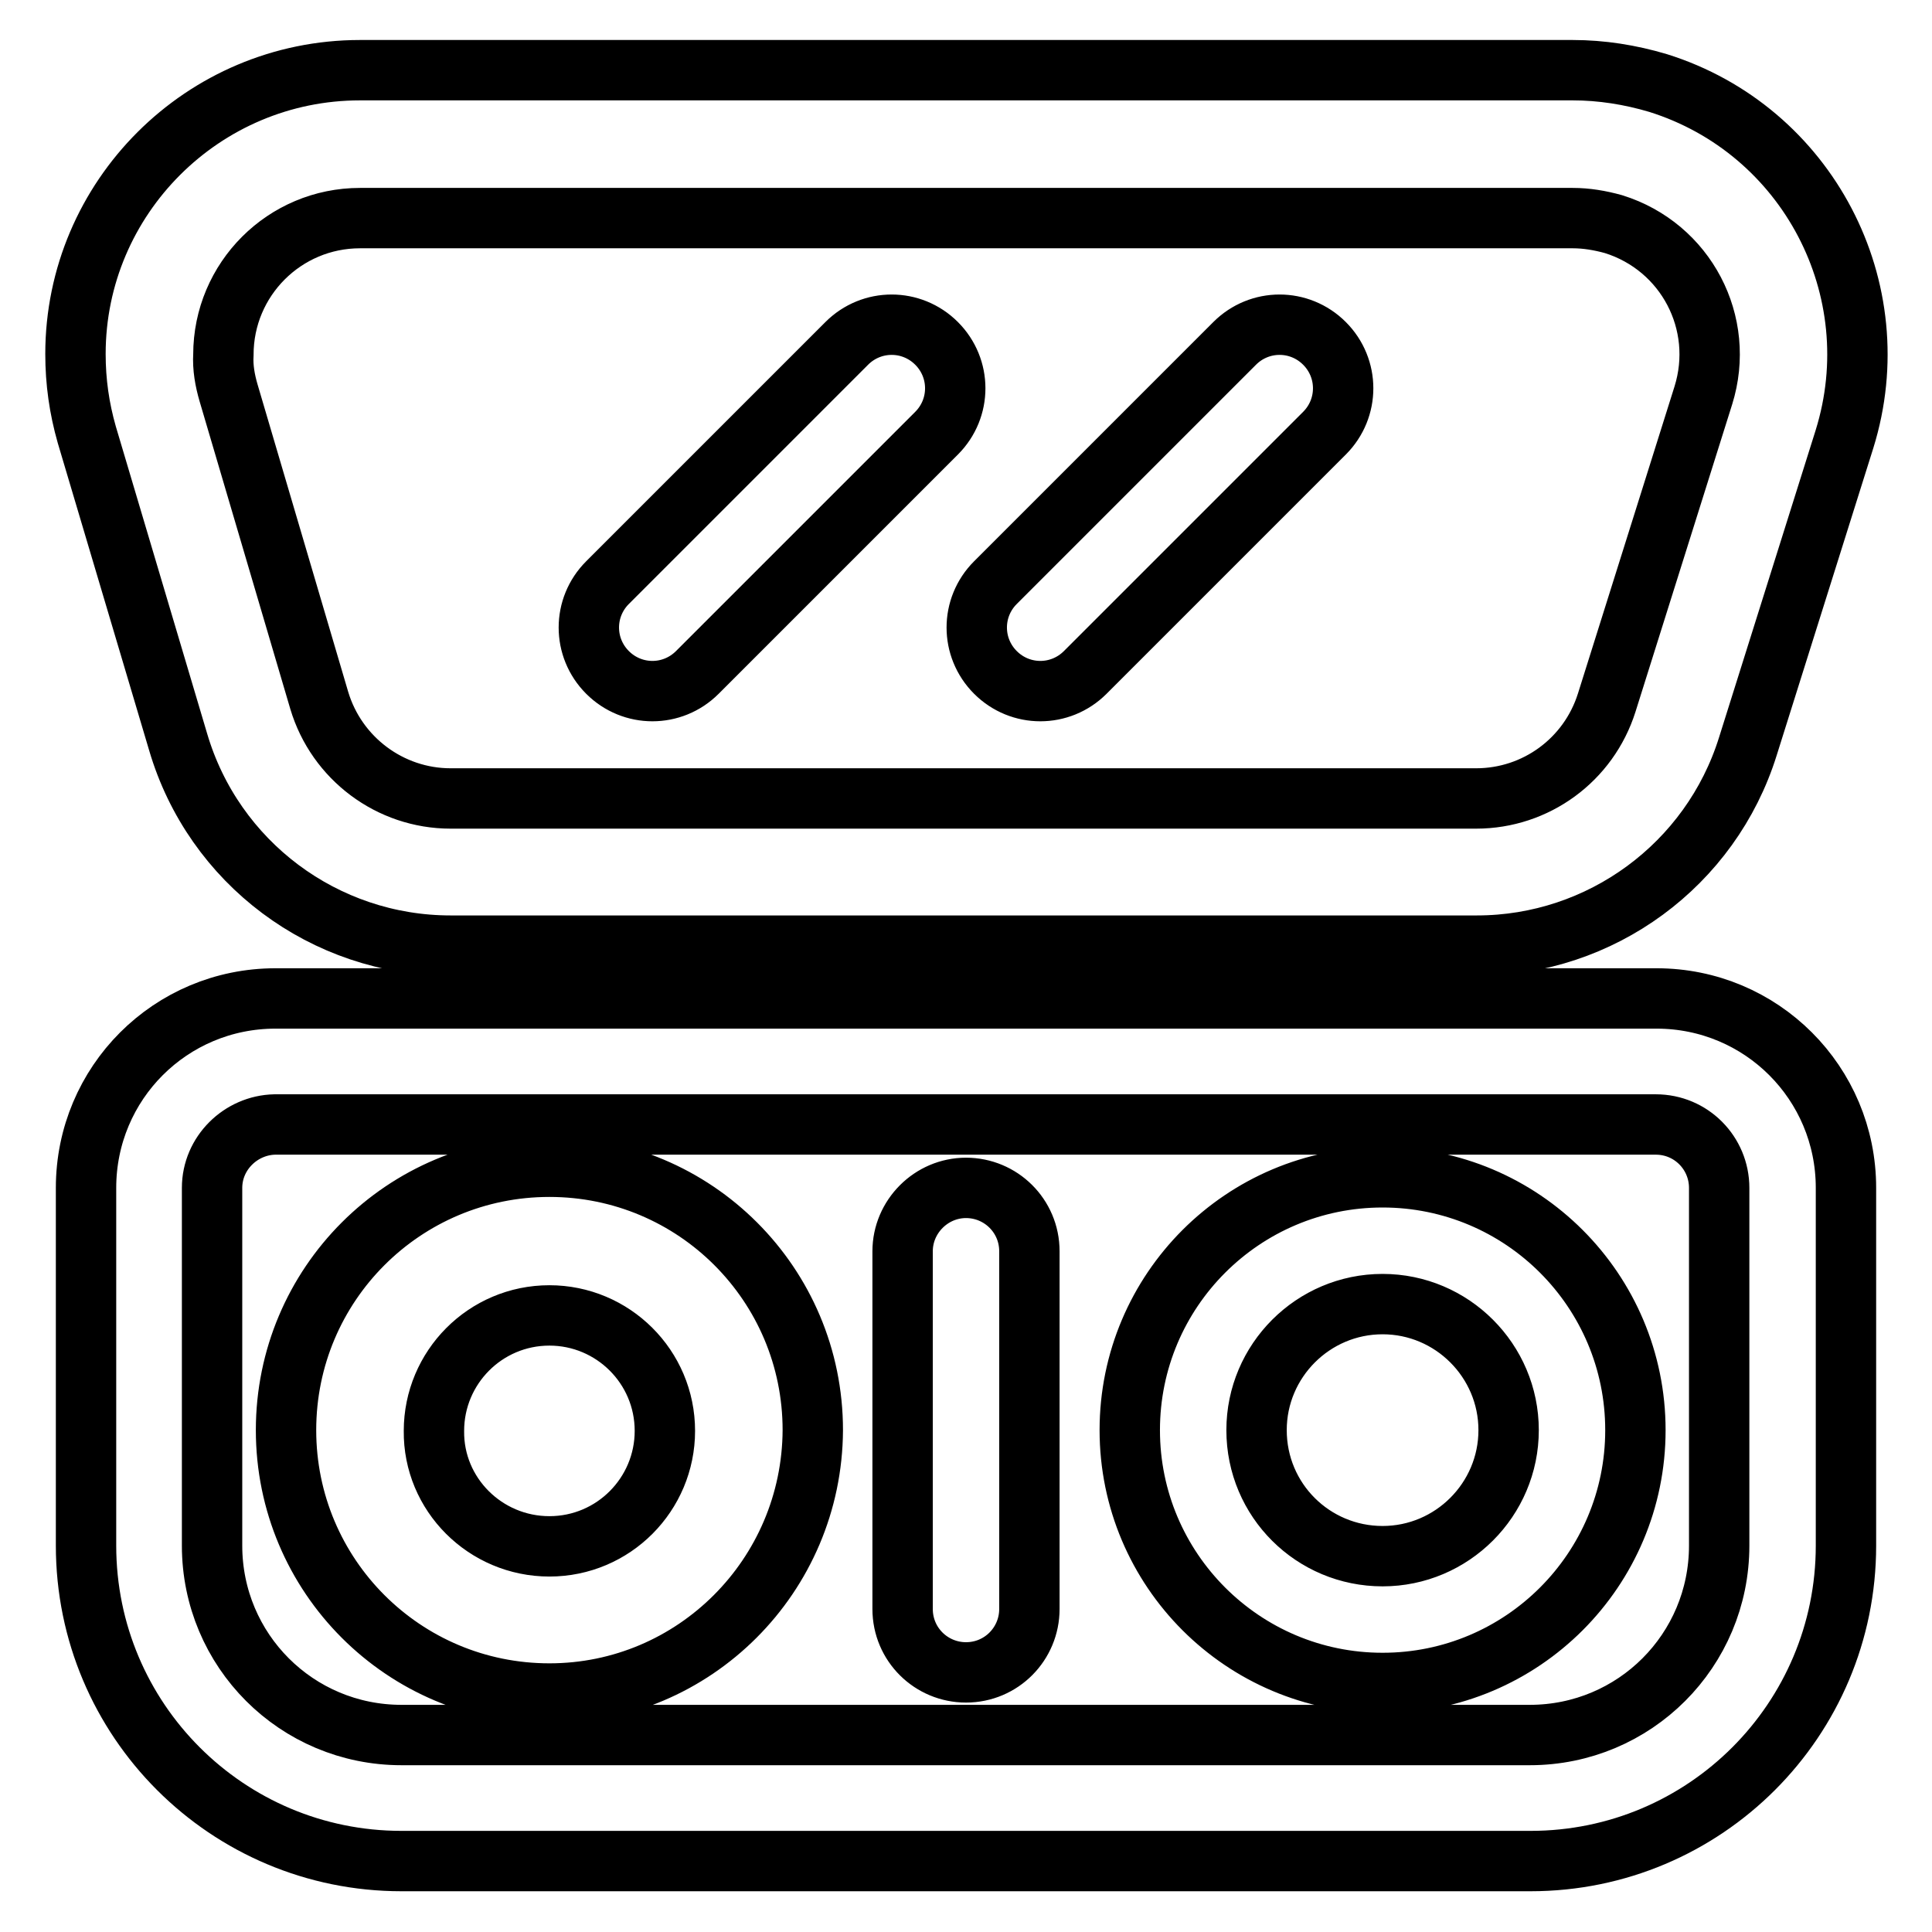
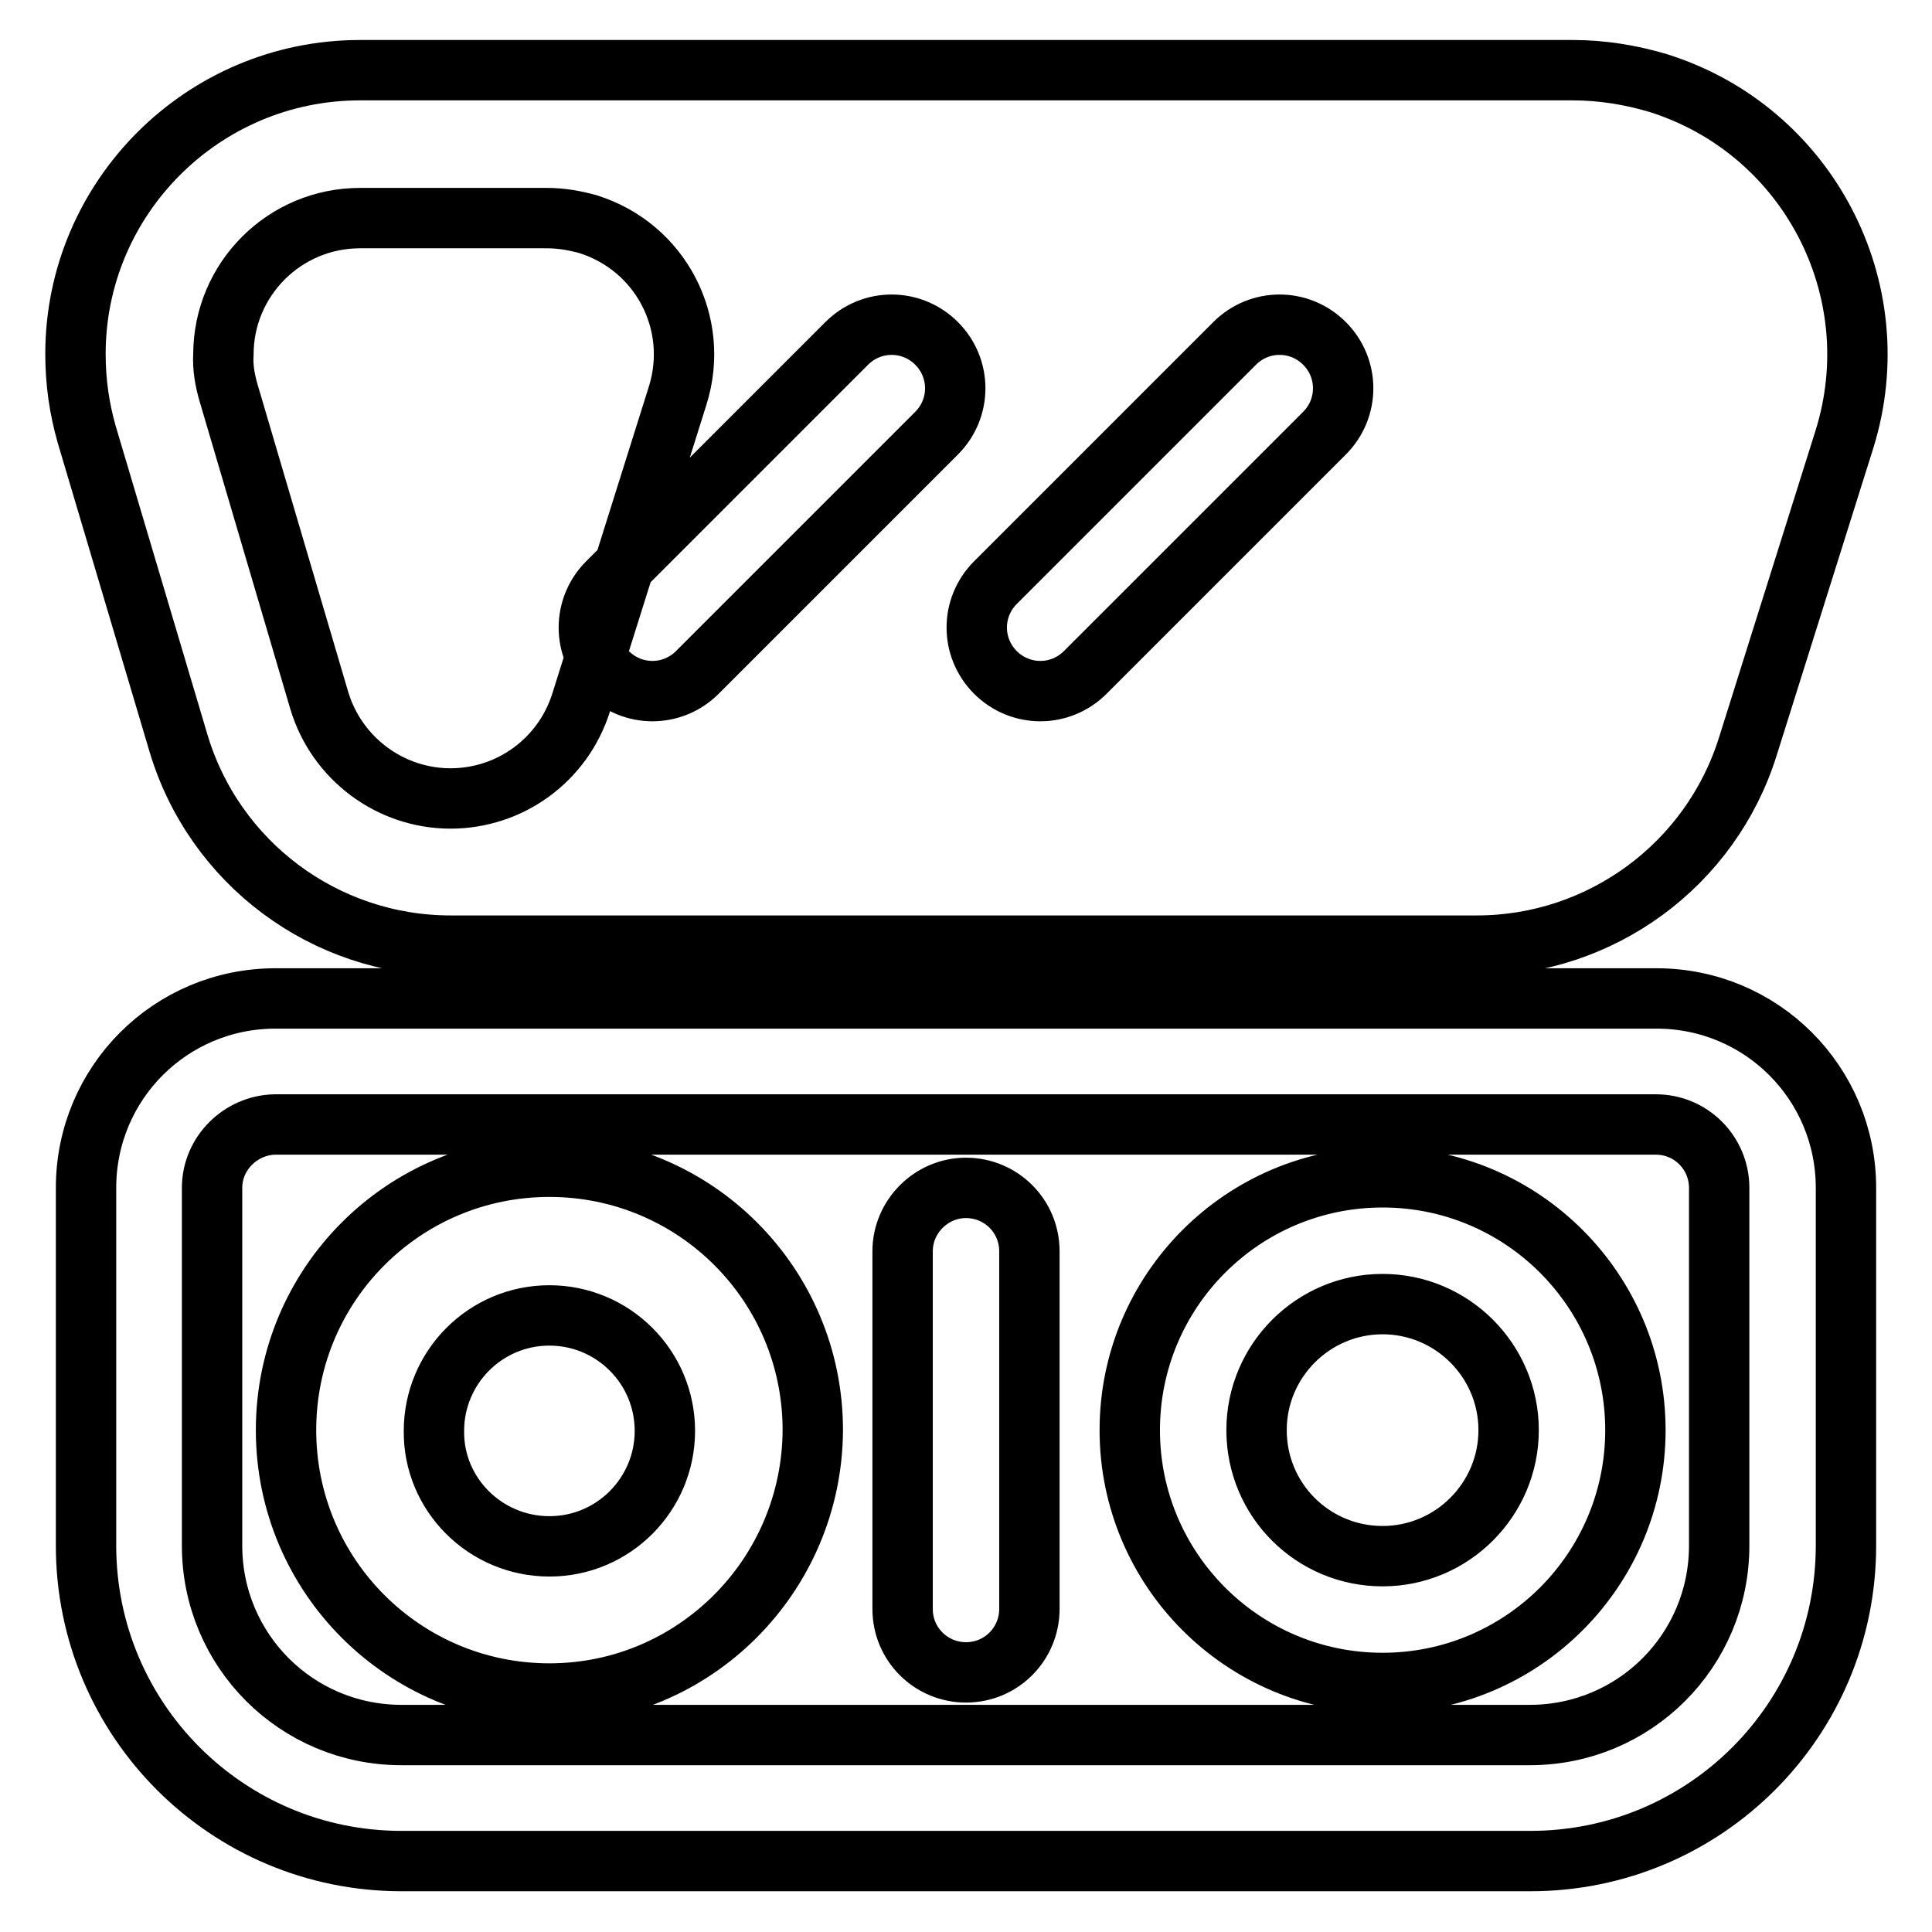
<svg xmlns="http://www.w3.org/2000/svg" version="1.1" x="0px" y="0px" viewBox="0 0 256 256" enable-background="new 0 0 256 256" xml:space="preserve">
  <g>
-     <path stroke-width="8" fill-opacity="0" stroke="#000000" d="M11.5,57.6c-1-3.5-1.5-7-1.5-10.7C10,26.2,26.9,9.3,47.7,9.3h160.7c3.8,0,7.6,0.6,11.3,1.7 c19.8,6.2,30.9,27.3,24.7,47.2l-12.8,40.7c-4.9,15.7-19.5,26.4-35.9,26.4H59.7c-16.7,0-31.4-11-36.1-27L11.5,57.6L11.5,57.6z  M30.3,52.1l12,40.7c2.3,7.7,9.4,13,17.4,13h135.9c7.9,0,14.9-5.1,17.3-12.7l12.8-40.7c3-9.6-2.3-19.7-11.9-22.7 c-1.8-0.5-3.6-0.8-5.4-0.8H47.7c-10,0-18.1,8.1-18.1,18.1C29.5,48.7,29.8,50.4,30.3,52.1L30.3,52.1z M11.4,157.4 c0-13.9,11.2-25.1,25.1-25.1h183c13.9,0,25.1,11.2,25.1,25.1v47.4c0,23.1-18.7,41.8-41.8,41.8H53.2c-23.1,0-41.8-18.7-41.8-41.8 V157.4z M28.1,157.4v47.4c0,13.9,11.2,25.1,25.1,25.1h149.5c13.9,0,25.1-11.2,25.1-25.1v-47.4c0-4.6-3.7-8.4-8.4-8.4h-183 C31.9,149.1,28.1,152.8,28.1,157.4z M72.8,224.4c-19.3,0-34.9-15.6-34.9-34.9c0-19.3,15.6-34.9,34.9-34.9 c19.3,0,34.9,15.6,34.9,34.9C107.6,208.8,92,224.4,72.8,224.4z M72.8,204.9c8.5,0,15.3-6.9,15.3-15.3c0-8.5-6.9-15.3-15.3-15.3 c-8.5,0-15.3,6.9-15.3,15.3C57.4,198,64.3,204.9,72.8,204.9z M183.2,223c-18.5,0-33.5-15-33.5-33.5c0-18.5,15-33.5,33.5-33.5 s33.5,15,33.5,33.5C216.7,208,201.7,223,183.2,223z M183.2,206.2c9.2,0,16.7-7.5,16.7-16.7c0-9.2-7.5-16.7-16.7-16.7 c-9.2,0-16.7,7.5-16.7,16.7C166.5,198.8,174,206.2,183.2,206.2z M80.5,77.2l31.7-31.7c3.3-3.3,8.6-3.3,11.9,0 c3.3,3.3,3.3,8.6,0,11.9L92.4,89.1c-3.3,3.3-8.6,3.3-11.9,0C77.2,85.8,77.2,80.5,80.5,77.2L80.5,77.2z M131.9,77.2l31.7-31.7 c3.3-3.3,8.6-3.3,11.9,0c3.3,3.3,3.3,8.6,0,11.9l-31.7,31.7c-3.3,3.3-8.6,3.3-11.9,0C128.6,85.8,128.6,80.5,131.9,77.2L131.9,77.2z  M128,157.4c4.6,0,8.4,3.7,8.4,8.4v47.4c0,4.6-3.7,8.4-8.4,8.4c-4.6,0-8.4-3.7-8.4-8.4v-47.4C119.6,161.2,123.4,157.4,128,157.4z" />
+     <path stroke-width="8" fill-opacity="0" stroke="#000000" d="M11.5,57.6c-1-3.5-1.5-7-1.5-10.7C10,26.2,26.9,9.3,47.7,9.3h160.7c3.8,0,7.6,0.6,11.3,1.7 c19.8,6.2,30.9,27.3,24.7,47.2l-12.8,40.7c-4.9,15.7-19.5,26.4-35.9,26.4H59.7c-16.7,0-31.4-11-36.1-27L11.5,57.6L11.5,57.6z  M30.3,52.1l12,40.7c2.3,7.7,9.4,13,17.4,13c7.9,0,14.9-5.1,17.3-12.7l12.8-40.7c3-9.6-2.3-19.7-11.9-22.7 c-1.8-0.5-3.6-0.8-5.4-0.8H47.7c-10,0-18.1,8.1-18.1,18.1C29.5,48.7,29.8,50.4,30.3,52.1L30.3,52.1z M11.4,157.4 c0-13.9,11.2-25.1,25.1-25.1h183c13.9,0,25.1,11.2,25.1,25.1v47.4c0,23.1-18.7,41.8-41.8,41.8H53.2c-23.1,0-41.8-18.7-41.8-41.8 V157.4z M28.1,157.4v47.4c0,13.9,11.2,25.1,25.1,25.1h149.5c13.9,0,25.1-11.2,25.1-25.1v-47.4c0-4.6-3.7-8.4-8.4-8.4h-183 C31.9,149.1,28.1,152.8,28.1,157.4z M72.8,224.4c-19.3,0-34.9-15.6-34.9-34.9c0-19.3,15.6-34.9,34.9-34.9 c19.3,0,34.9,15.6,34.9,34.9C107.6,208.8,92,224.4,72.8,224.4z M72.8,204.9c8.5,0,15.3-6.9,15.3-15.3c0-8.5-6.9-15.3-15.3-15.3 c-8.5,0-15.3,6.9-15.3,15.3C57.4,198,64.3,204.9,72.8,204.9z M183.2,223c-18.5,0-33.5-15-33.5-33.5c0-18.5,15-33.5,33.5-33.5 s33.5,15,33.5,33.5C216.7,208,201.7,223,183.2,223z M183.2,206.2c9.2,0,16.7-7.5,16.7-16.7c0-9.2-7.5-16.7-16.7-16.7 c-9.2,0-16.7,7.5-16.7,16.7C166.5,198.8,174,206.2,183.2,206.2z M80.5,77.2l31.7-31.7c3.3-3.3,8.6-3.3,11.9,0 c3.3,3.3,3.3,8.6,0,11.9L92.4,89.1c-3.3,3.3-8.6,3.3-11.9,0C77.2,85.8,77.2,80.5,80.5,77.2L80.5,77.2z M131.9,77.2l31.7-31.7 c3.3-3.3,8.6-3.3,11.9,0c3.3,3.3,3.3,8.6,0,11.9l-31.7,31.7c-3.3,3.3-8.6,3.3-11.9,0C128.6,85.8,128.6,80.5,131.9,77.2L131.9,77.2z  M128,157.4c4.6,0,8.4,3.7,8.4,8.4v47.4c0,4.6-3.7,8.4-8.4,8.4c-4.6,0-8.4-3.7-8.4-8.4v-47.4C119.6,161.2,123.4,157.4,128,157.4z" />
  </g>
</svg>